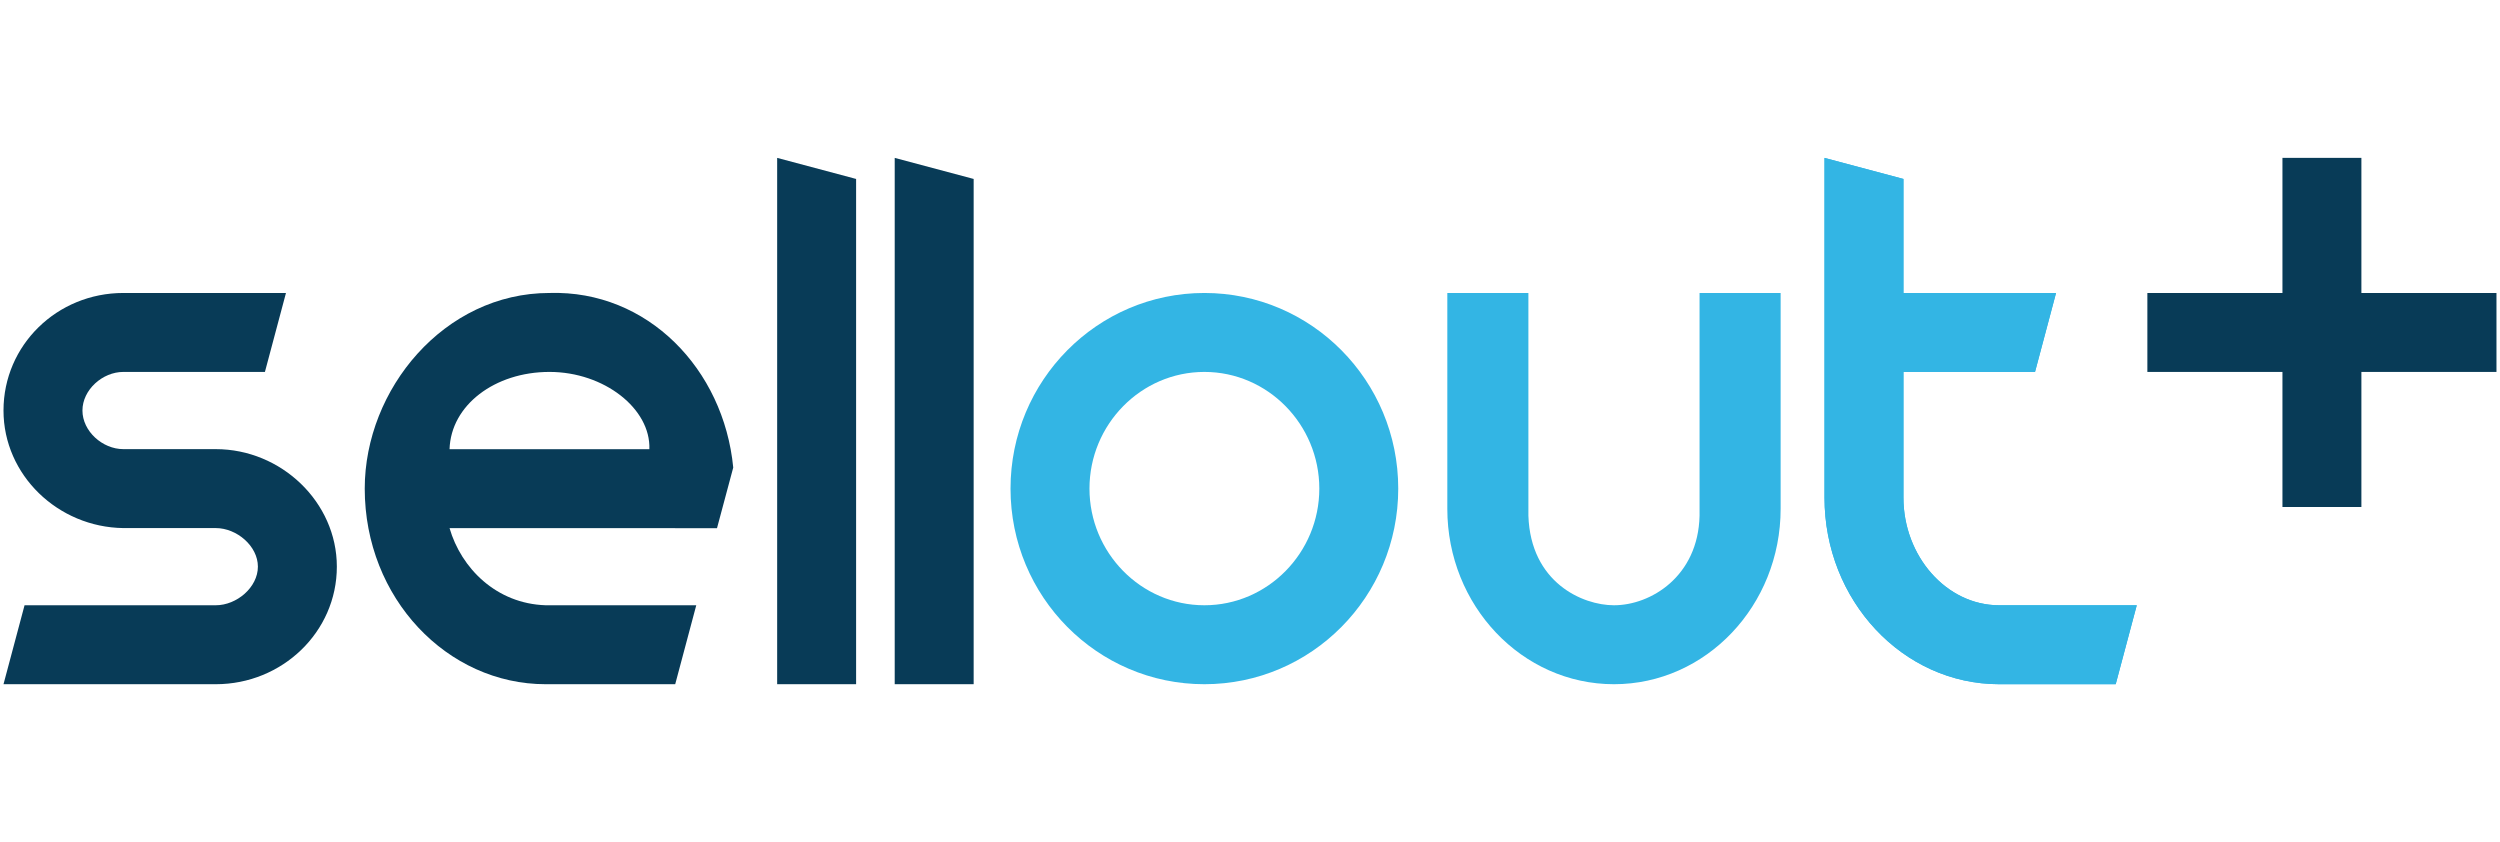
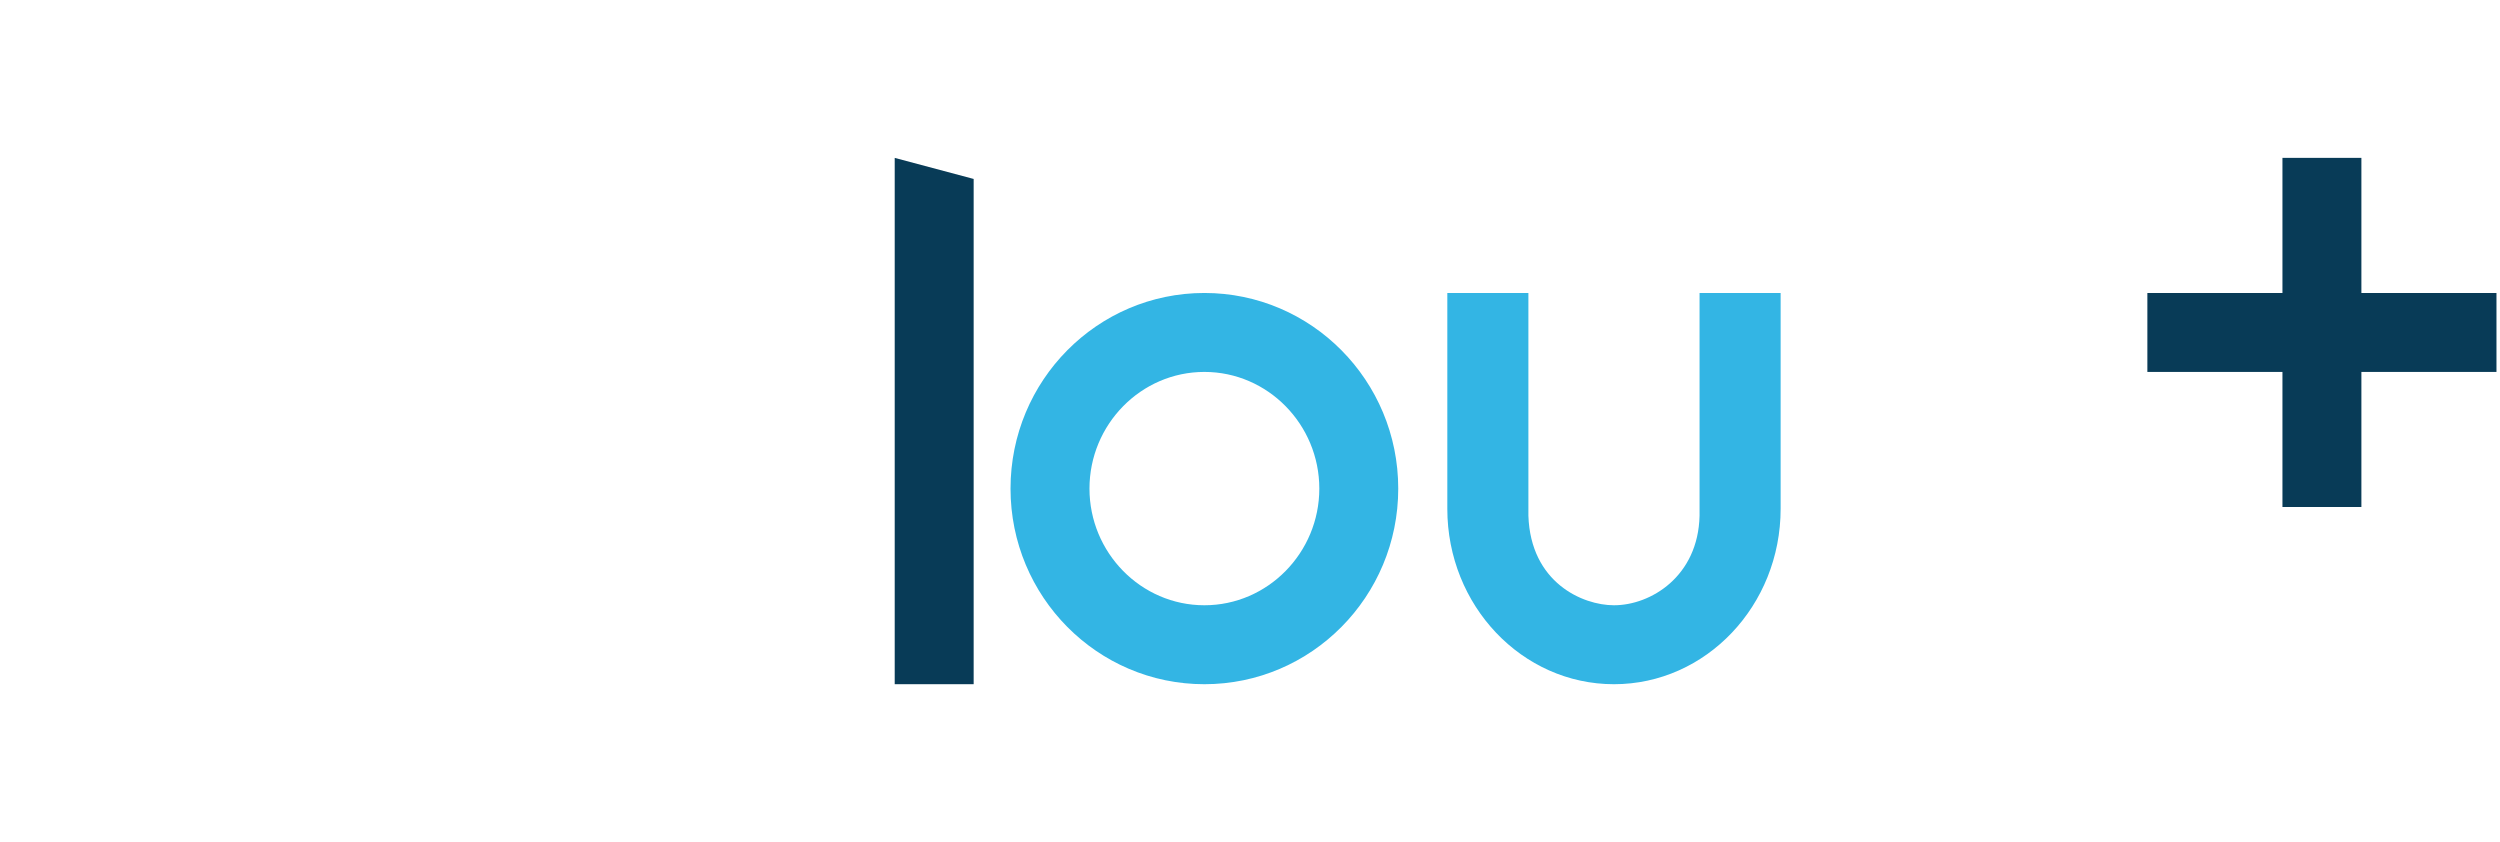
<svg xmlns="http://www.w3.org/2000/svg" width="95" height="32" viewBox="0 0 95 32" fill="none">
  <g clip-path="url(#clip0_24606_8950)">
    <path d="M36.999 26H33.999V6L36.999 6.8V26Z" fill="#083B57" />
-     <path d="M32.532 26H29.532V6L32.532 6.8V26Z" fill="#083B57" />
    <path d="M54.998 19.333V11.133H58.079V19.6C58.165 22.133 60.131 23 61.331 23C62.733 23 64.531 21.9 64.583 19.6V11.133H67.664V19.333C67.664 23.011 64.829 26 61.331 26C57.833 26 54.998 23.011 54.998 19.333Z" fill="#33B5E4" />
-     <path d="M17.083 20.07C17.524 21.586 18.853 22.939 20.734 23H26.458L25.658 26H20.734C17.003 26 13.86 22.742 13.86 18.567C13.86 14.791 16.881 11.133 20.879 11.133C24.606 11.019 27.501 14.026 27.863 17.767C27.752 18.178 27.345 19.7 27.246 20.071C26.242 20.07 24.675 20.07 24.675 20.07L17.083 20.07ZM24.676 17.07C24.733 15.533 22.959 14.133 20.879 14.133C18.799 14.133 17.133 15.4 17.083 17.07H24.676Z" fill="#083B57" />
    <path d="M94.866 11.133H89.733V6H86.733V11.133H81.6V14.133H86.733V19.267H89.733V14.133H94.866V11.133Z" fill="#083B57" />
-     <path d="M10.067 14.133L10.867 11.133H4.688C2.168 11.133 0.133 13.115 0.133 15.6C0.133 18.052 2.201 20.034 4.688 20.067H8.2C8.996 20.067 9.8 20.749 9.8 21.533C9.8 22.318 8.996 23 8.2 23H0.933L0.133 26H8.2C10.72 26 12.8 24.018 12.8 21.533C12.8 19.081 10.687 17.067 8.2 17.067H4.688C3.892 17.067 3.133 16.384 3.133 15.6C3.133 14.815 3.892 14.133 4.688 14.133H10.067Z" fill="#083B57" />
    <path d="M53.133 18.567C53.133 22.672 49.835 26 45.767 26C41.698 26 38.4 22.672 38.4 18.567C38.4 14.461 41.698 11.133 45.767 11.133C49.835 11.133 53.133 14.461 53.133 18.567ZM41.4 18.567C41.4 21 43.355 23 45.767 23C48.178 23 50.134 21 50.134 18.567C50.134 16.133 48.178 14.133 45.767 14.133C43.355 14.133 41.4 16.133 41.4 18.567Z" fill="#33B5E4" />
-     <path d="M75.964 23C73.964 23 72.331 21.133 72.331 18.912V14.873V14.133H77.331L78.13 11.133H72.331V10.291V9.433V6.8L69.331 6V9.433V11.133V14.679V16.142V18.912C69.331 22.816 72.302 26 75.969 26H80.397L81.197 23H75.964Z" fill="#33B5E4" />
-     <path d="M75.964 23C73.964 23 72.331 21.133 72.331 18.912V14.873V14.133H77.331L78.13 11.133H72.331V10.291V9.433V6.8L69.331 6V9.433V11.133V14.679V16.142V18.912C69.331 22.816 72.302 26 75.969 26H80.397L81.197 23H75.964Z" fill="#33B5E4" />
  </g>
  <defs>
    <clipPath id="clip0_24606_8950">
      <rect width="94.733" height="20" fill="white" transform="translate(0.133 6)" />
    </clipPath>
  </defs>
</svg>